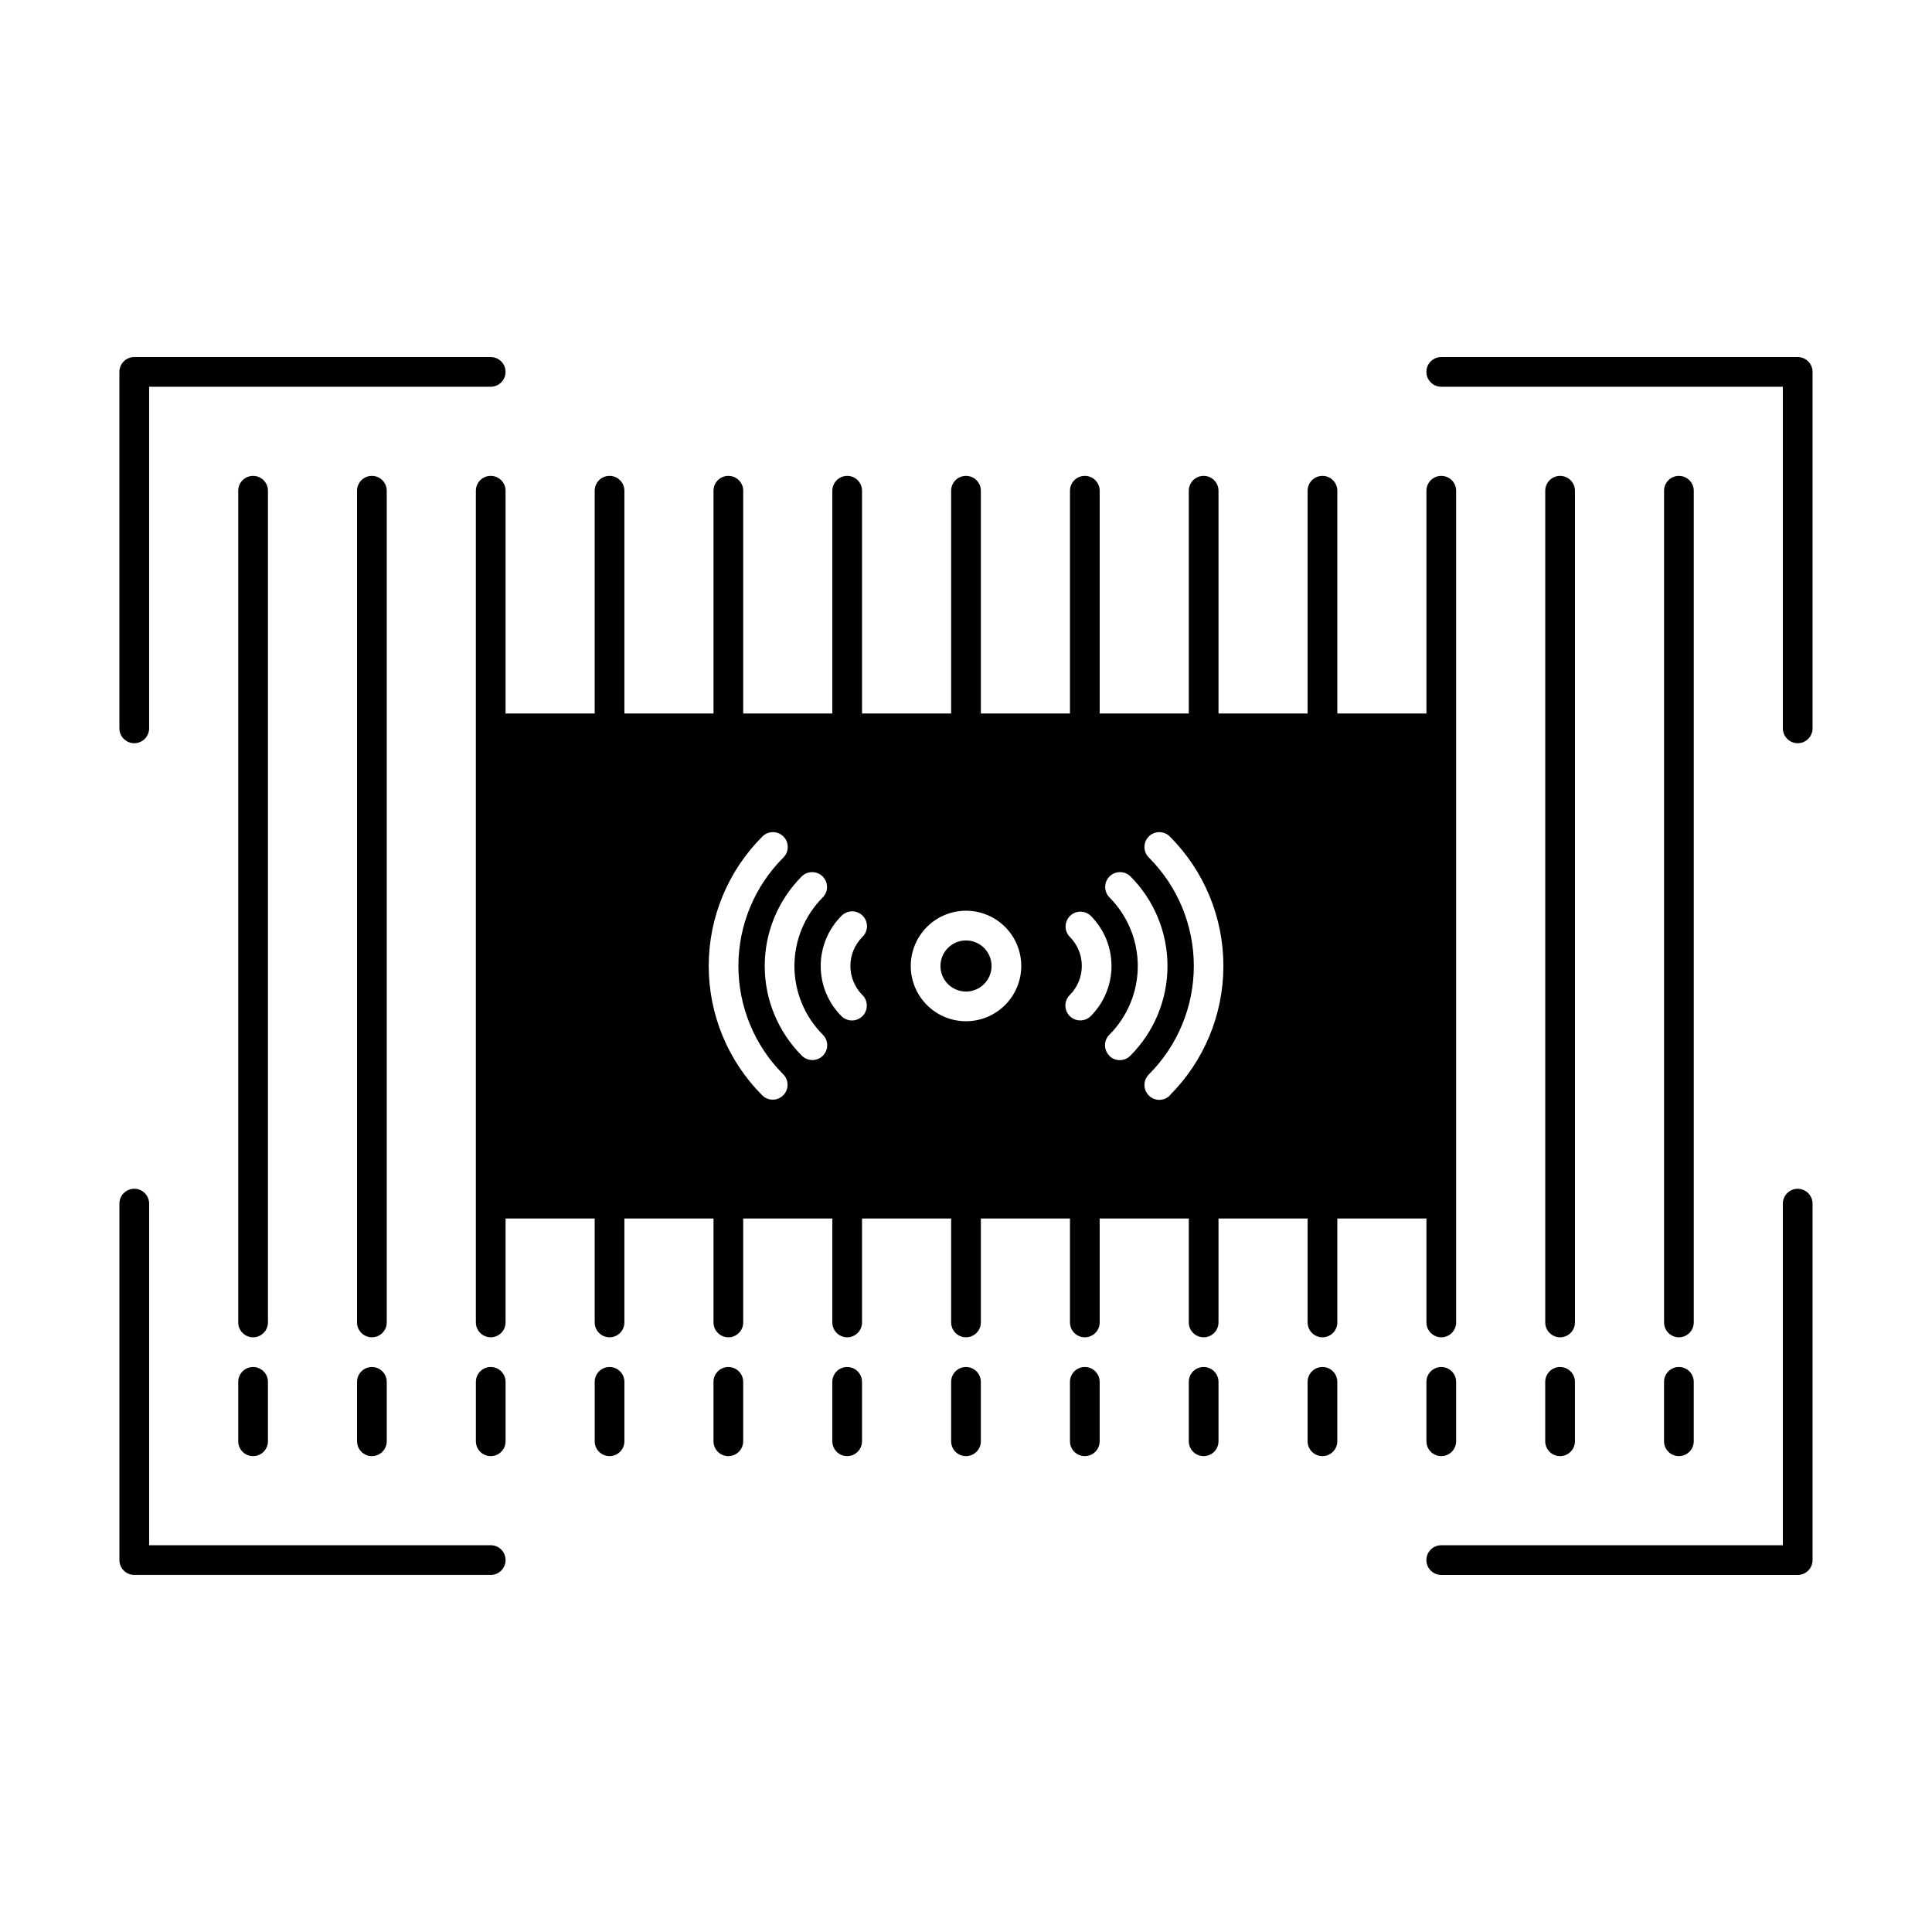
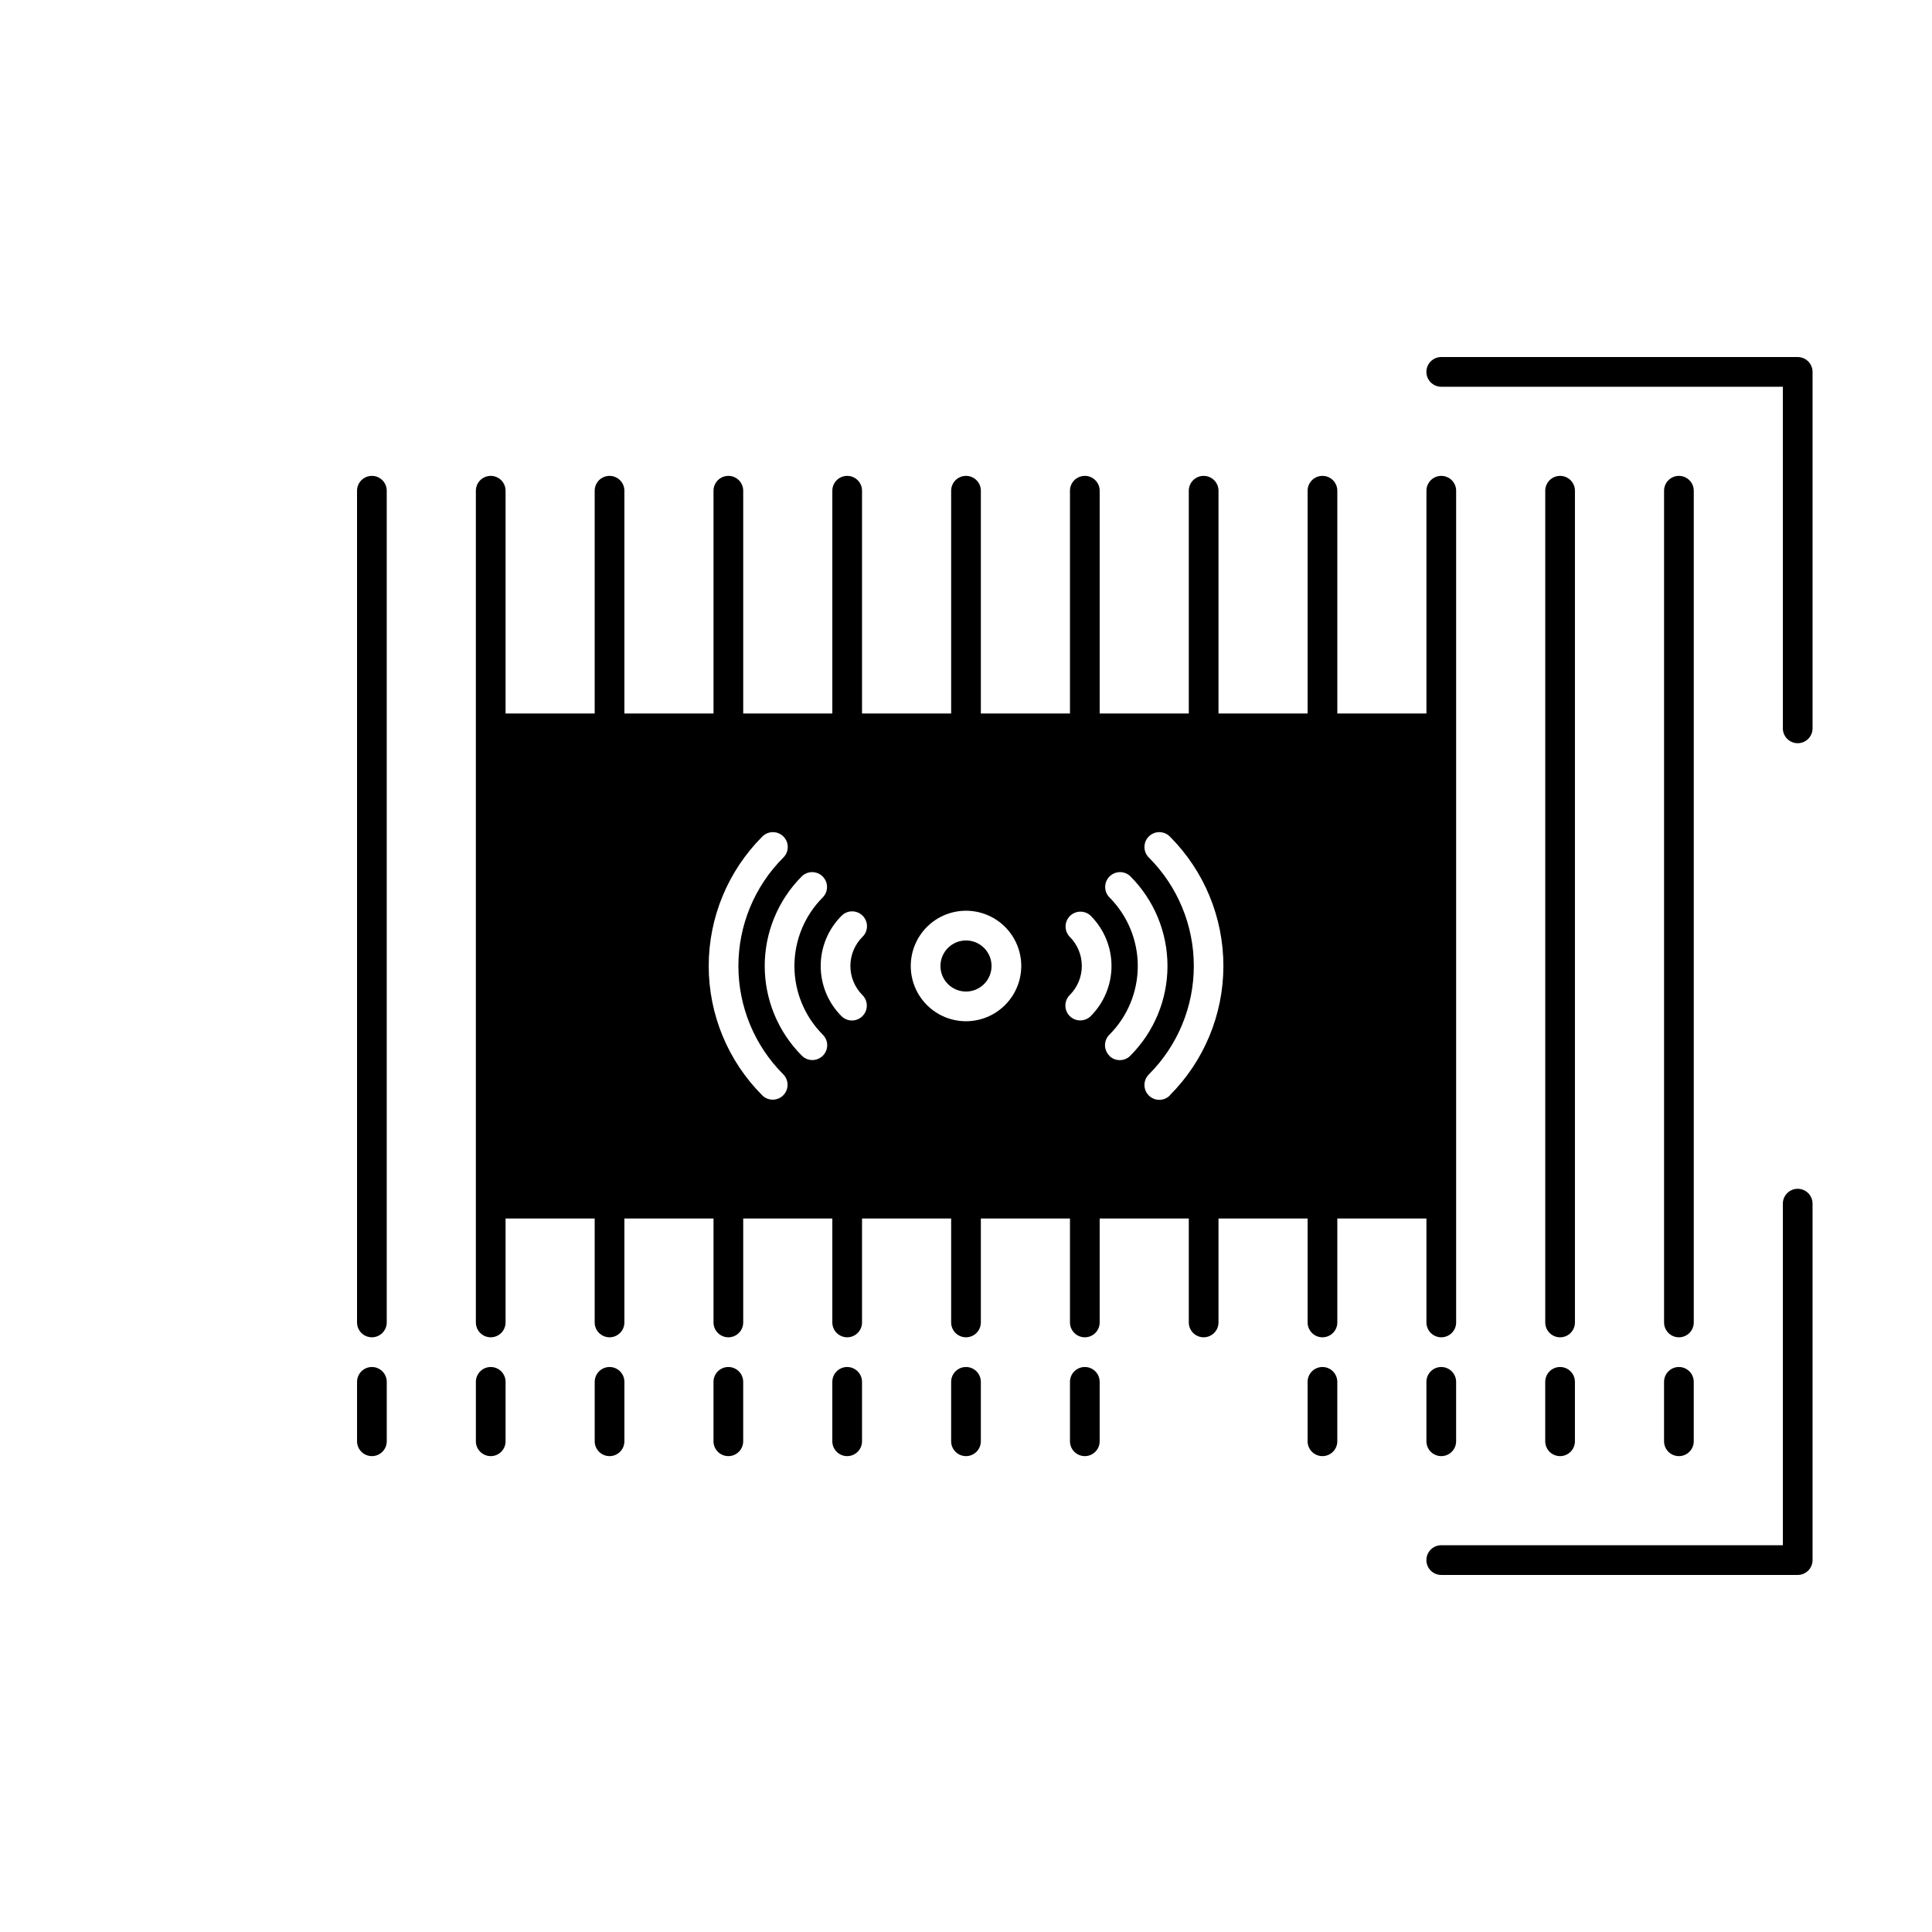
<svg xmlns="http://www.w3.org/2000/svg" fill="#000000" width="800px" height="800px" version="1.1" viewBox="144 144 512 512">
  <g>
-     <path d="m179.58 340.96c1.043 0 2.043-0.414 2.781-1.152 0.738-0.738 1.156-1.738 1.156-2.781v-90.531h90.527c2.172 0 3.934-1.762 3.934-3.934 0-2.176-1.762-3.938-3.934-3.938h-94.465c-2.176 0-3.938 1.762-3.938 3.938v94.465c0 1.043 0.414 2.043 1.152 2.781 0.738 0.738 1.742 1.152 2.785 1.152z" />
    <path d="m620.41 238.62h-94.465c-2.172 0-3.934 1.762-3.934 3.938 0 2.172 1.762 3.934 3.934 3.934h90.527l0.004 90.531c0 2.172 1.762 3.934 3.934 3.934 2.176 0 3.938-1.762 3.938-3.934v-94.465c0-1.043-0.414-2.047-1.152-2.785-0.738-0.738-1.738-1.152-2.785-1.152z" />
-     <path d="m274.05 553.5h-90.527v-90.527c0-2.176-1.766-3.938-3.938-3.938-2.176 0-3.938 1.762-3.938 3.938v94.465-0.004c0 1.047 0.414 2.047 1.152 2.785 0.738 0.738 1.742 1.152 2.785 1.152h94.465c2.172 0 3.934-1.762 3.934-3.938 0-2.172-1.762-3.934-3.934-3.934z" />
    <path d="m620.41 459.04c-2.172 0-3.934 1.762-3.934 3.938v90.527h-90.531c-2.172 0-3.934 1.762-3.934 3.934 0 2.176 1.762 3.938 3.934 3.938h94.465c1.047 0 2.047-0.414 2.785-1.152 0.738-0.738 1.152-1.738 1.152-2.785v-94.461c0-1.047-0.414-2.047-1.152-2.785-0.738-0.738-1.738-1.152-2.785-1.152z" />
    <path d="m246.49 274.05c0-2.176-1.762-3.938-3.934-3.938-2.176 0-3.938 1.762-3.938 3.938v220.41c0 2.176 1.762 3.938 3.938 3.938 2.172 0 3.934-1.762 3.934-3.938z" />
-     <path d="m215.01 274.05c0-2.176-1.766-3.938-3.938-3.938-2.176 0-3.938 1.762-3.938 3.938v220.41c0 2.176 1.762 3.938 3.938 3.938 2.172 0 3.938-1.762 3.938-3.938z" />
    <path d="m557.44 498.4c1.047 0 2.047-0.414 2.785-1.152 0.738-0.738 1.152-1.738 1.152-2.785v-220.41c0-2.176-1.762-3.938-3.938-3.938-2.172 0-3.934 1.762-3.934 3.938v220.41c0 1.047 0.414 2.047 1.152 2.785 0.738 0.738 1.738 1.152 2.781 1.152z" />
    <path d="m588.93 498.4c1.047 0 2.047-0.414 2.785-1.152 0.738-0.738 1.152-1.738 1.152-2.785v-220.41c0-2.176-1.762-3.938-3.938-3.938-2.172 0-3.934 1.762-3.934 3.938v220.41c0 1.047 0.414 2.047 1.152 2.785 0.738 0.738 1.738 1.152 2.781 1.152z" />
-     <path d="m211.07 506.27c-2.176 0-3.938 1.762-3.938 3.938v15.742c0 2.176 1.762 3.938 3.938 3.938 2.172 0 3.938-1.762 3.938-3.938v-15.742c0-1.043-0.418-2.047-1.156-2.785-0.738-0.738-1.738-1.152-2.781-1.152z" />
    <path d="m305.54 506.27c-2.176 0-3.938 1.762-3.938 3.938v15.742c0 2.176 1.762 3.938 3.938 3.938 2.172 0 3.934-1.762 3.934-3.938v-15.742c0-1.043-0.414-2.047-1.152-2.785-0.738-0.738-1.738-1.152-2.781-1.152z" />
    <path d="m400 506.27c-2.176 0-3.938 1.762-3.938 3.938v15.742c0 2.176 1.762 3.938 3.938 3.938 2.172 0 3.934-1.762 3.934-3.938v-15.742c0-1.043-0.414-2.047-1.152-2.785s-1.738-1.152-2.781-1.152z" />
    <path d="m494.46 506.27c-2.172 0-3.934 1.762-3.934 3.938v15.742c0 2.176 1.762 3.938 3.934 3.938 2.176 0 3.938-1.762 3.938-3.938v-15.742c0-1.043-0.414-2.047-1.152-2.785-0.738-0.738-1.738-1.152-2.785-1.152z" />
    <path d="m242.56 506.27c-2.176 0-3.938 1.762-3.938 3.938v15.742c0 2.176 1.762 3.938 3.938 3.938 2.172 0 3.934-1.762 3.934-3.938v-15.742c0-1.043-0.414-2.047-1.152-2.785-0.738-0.738-1.738-1.152-2.781-1.152z" />
    <path d="m337.02 506.27c-2.176 0-3.938 1.762-3.938 3.938v15.742c0 2.176 1.762 3.938 3.938 3.938 2.172 0 3.934-1.762 3.934-3.938v-15.742c0-1.043-0.414-2.047-1.152-2.785-0.738-0.738-1.738-1.152-2.781-1.152z" />
    <path d="m431.49 506.27c-2.176 0-3.938 1.762-3.938 3.938v15.742c0 2.176 1.762 3.938 3.938 3.938 2.172 0 3.934-1.762 3.934-3.938v-15.742c0-1.043-0.414-2.047-1.152-2.785s-1.738-1.152-2.781-1.152z" />
    <path d="m525.95 506.27c-2.172 0-3.934 1.762-3.934 3.938v15.742c0 2.176 1.762 3.938 3.934 3.938 2.176 0 3.938-1.762 3.938-3.938v-15.742c0-1.043-0.414-2.047-1.152-2.785s-1.738-1.152-2.785-1.152z" />
    <path d="m584.99 525.95c0 2.176 1.762 3.938 3.934 3.938 2.176 0 3.938-1.762 3.938-3.938v-15.742c0-2.176-1.762-3.938-3.938-3.938-2.172 0-3.934 1.762-3.934 3.938z" />
    <path d="m274.05 506.27c-2.176 0-3.938 1.762-3.938 3.938v15.742c0 2.176 1.762 3.938 3.938 3.938 2.172 0 3.934-1.762 3.934-3.938v-15.742c0-1.043-0.414-2.047-1.152-2.785s-1.738-1.152-2.781-1.152z" />
    <path d="m368.51 506.27c-2.176 0-3.938 1.762-3.938 3.938v15.742c0 2.176 1.762 3.938 3.938 3.938 2.172 0 3.934-1.762 3.934-3.938v-15.742c0-1.043-0.414-2.047-1.152-2.785s-1.738-1.152-2.781-1.152z" />
-     <path d="m462.98 506.27c-2.176 0-3.938 1.762-3.938 3.938v15.742c0 2.176 1.762 3.938 3.938 3.938 2.172 0 3.934-1.762 3.934-3.938v-15.742c0-1.043-0.414-2.047-1.152-2.785-0.738-0.738-1.738-1.152-2.781-1.152z" />
    <path d="m553.5 525.95c0 2.176 1.762 3.938 3.934 3.938 2.176 0 3.938-1.762 3.938-3.938v-15.742c0-2.176-1.762-3.938-3.938-3.938-2.172 0-3.934 1.762-3.934 3.938z" />
    <path d="m522.02 494.46c0 2.176 1.762 3.938 3.934 3.938 2.176 0 3.938-1.762 3.938-3.938v-220.41c0-2.176-1.762-3.938-3.938-3.938-2.172 0-3.934 1.762-3.934 3.938v59.039h-23.617v-59.039c0-2.176-1.762-3.938-3.938-3.938-2.172 0-3.934 1.762-3.934 3.938v59.039h-23.617v-59.039c0-2.176-1.762-3.938-3.934-3.938-2.176 0-3.938 1.762-3.938 3.938v59.039h-23.617v-59.039c0-2.176-1.762-3.938-3.934-3.938-2.176 0-3.938 1.762-3.938 3.938v59.039h-23.617v-59.039c0-2.176-1.762-3.938-3.934-3.938-2.176 0-3.938 1.762-3.938 3.938v59.039h-23.617v-59.039c0-2.176-1.762-3.938-3.934-3.938-2.176 0-3.938 1.762-3.938 3.938v59.039h-23.617v-59.039c0-2.176-1.762-3.938-3.934-3.938-2.176 0-3.938 1.762-3.938 3.938v59.039h-23.617v-59.039c0-2.176-1.762-3.938-3.934-3.938-2.176 0-3.938 1.762-3.938 3.938v59.039h-23.617v-59.039c0-2.176-1.762-3.938-3.934-3.938-2.176 0-3.938 1.762-3.938 3.938v220.41c0 2.176 1.762 3.938 3.938 3.938 2.172 0 3.934-1.762 3.934-3.938v-27.551h23.617v27.551c0 2.176 1.762 3.938 3.938 3.938 2.172 0 3.934-1.762 3.934-3.938v-27.551h23.617v27.551c0 2.176 1.762 3.938 3.938 3.938 2.172 0 3.934-1.762 3.934-3.938v-27.551h23.617v27.551c0 2.176 1.762 3.938 3.938 3.938 2.172 0 3.934-1.762 3.934-3.938v-27.551h23.617v27.551c0 2.176 1.762 3.938 3.938 3.938 2.172 0 3.934-1.762 3.934-3.938v-27.551h23.617v27.551c0 2.176 1.762 3.938 3.938 3.938 2.172 0 3.934-1.762 3.934-3.938v-27.551h23.617v27.551c0 2.176 1.762 3.938 3.938 3.938 2.172 0 3.934-1.762 3.934-3.938v-27.551h23.617v27.551c0 2.176 1.762 3.938 3.934 3.938 2.176 0 3.938-1.762 3.938-3.938v-27.551h23.617zm-170.46-60.188c-1.535 1.531-4.023 1.531-5.559 0-9.082-9.094-14.184-21.422-14.184-34.273 0-12.855 5.102-25.18 14.184-34.277 0.734-0.758 1.742-1.188 2.801-1.195 1.055-0.008 2.066 0.406 2.812 1.156 0.746 0.746 1.16 1.762 1.148 2.816-0.008 1.059-0.445 2.066-1.203 2.797-7.606 7.617-11.875 17.938-11.875 28.703 0 10.762 4.269 21.082 11.875 28.699 0.738 0.738 1.156 1.742 1.156 2.789 0 1.043-0.418 2.047-1.156 2.785zm10.5-10.5c-0.734 0.738-1.734 1.152-2.777 1.152-1.043 0-2.043-0.414-2.781-1.152-6.301-6.309-9.844-14.859-9.844-23.773 0-8.918 3.543-17.469 9.844-23.773 1.547-1.492 4.004-1.465 5.519 0.055s1.535 3.977 0.039 5.516c-4.824 4.832-7.531 11.383-7.531 18.211 0 6.824 2.707 13.375 7.531 18.207 0.738 0.734 1.156 1.734 1.156 2.777 0 1.043-0.418 2.043-1.156 2.781zm10.5-16.059c1.539 1.539 1.539 4.031 0 5.57-1.535 1.539-4.031 1.539-5.57 0-3.519-3.523-5.496-8.301-5.496-13.277 0-4.981 1.977-9.758 5.496-13.281 0.73-0.762 1.738-1.195 2.793-1.207 1.059-0.008 2.074 0.406 2.82 1.148 0.746 0.746 1.164 1.762 1.156 2.816-0.008 1.059-0.438 2.066-1.199 2.801-2.047 2.043-3.199 4.82-3.199 7.715s1.152 5.668 3.199 7.715zm27.445 6.926c-3.887 0-7.609-1.543-10.355-4.289-2.746-2.746-4.289-6.469-4.289-10.352 0-3.887 1.543-7.609 4.289-10.355 2.746-2.746 6.469-4.289 10.355-4.289 3.883 0 7.606 1.543 10.352 4.289 2.746 2.746 4.289 6.469 4.289 10.355-0.004 3.879-1.547 7.602-4.293 10.348s-6.469 4.289-10.348 4.293zm33.062-1.371c-1.539 1.539-4.035 1.539-5.574 0-1.539-1.539-1.539-4.031 0-5.57 2.051-2.047 3.199-4.82 3.199-7.715s-1.148-5.672-3.199-7.715c-1.492-1.547-1.465-4.004 0.055-5.519s3.977-1.535 5.519-0.039c3.516 3.523 5.492 8.301 5.492 13.281 0 4.977-1.977 9.754-5.492 13.277zm4.93 10.5-0.004 0.004c-0.738-0.738-1.156-1.738-1.156-2.781 0-1.043 0.418-2.043 1.156-2.777 4.824-4.832 7.531-11.383 7.531-18.207 0-6.828-2.707-13.379-7.531-18.211-1.492-1.539-1.477-3.996 0.039-5.516 1.52-1.52 3.973-1.547 5.519-0.055 6.301 6.305 9.844 14.855 9.844 23.773 0 8.914-3.543 17.465-9.844 23.773-0.738 0.754-1.75 1.176-2.805 1.176-1.055 0-2.062-0.422-2.801-1.176zm16.059 10.5-0.004 0.004c-0.734 0.758-1.742 1.191-2.797 1.195-1.055 0.008-2.07-0.406-2.816-1.156-0.746-0.746-1.16-1.762-1.148-2.816 0.012-1.059 0.445-2.062 1.203-2.797 7.606-7.617 11.879-17.938 11.879-28.699 0-10.766-4.273-21.086-11.879-28.703-0.758-0.73-1.191-1.738-1.203-2.797-0.012-1.055 0.402-2.07 1.148-2.816 0.746-0.75 1.762-1.164 2.816-1.156 1.055 0.008 2.062 0.438 2.797 1.195 9.078 9.102 14.168 21.434 14.16 34.285-0.008 12.852-5.117 25.176-14.207 34.266z" />
    <path d="m406.77 400c0 3.738-3.031 6.769-6.769 6.769-3.742 0-6.769-3.031-6.769-6.769 0-3.742 3.027-6.769 6.769-6.769 3.738 0 6.769 3.027 6.769 6.769" />
  </g>
</svg>